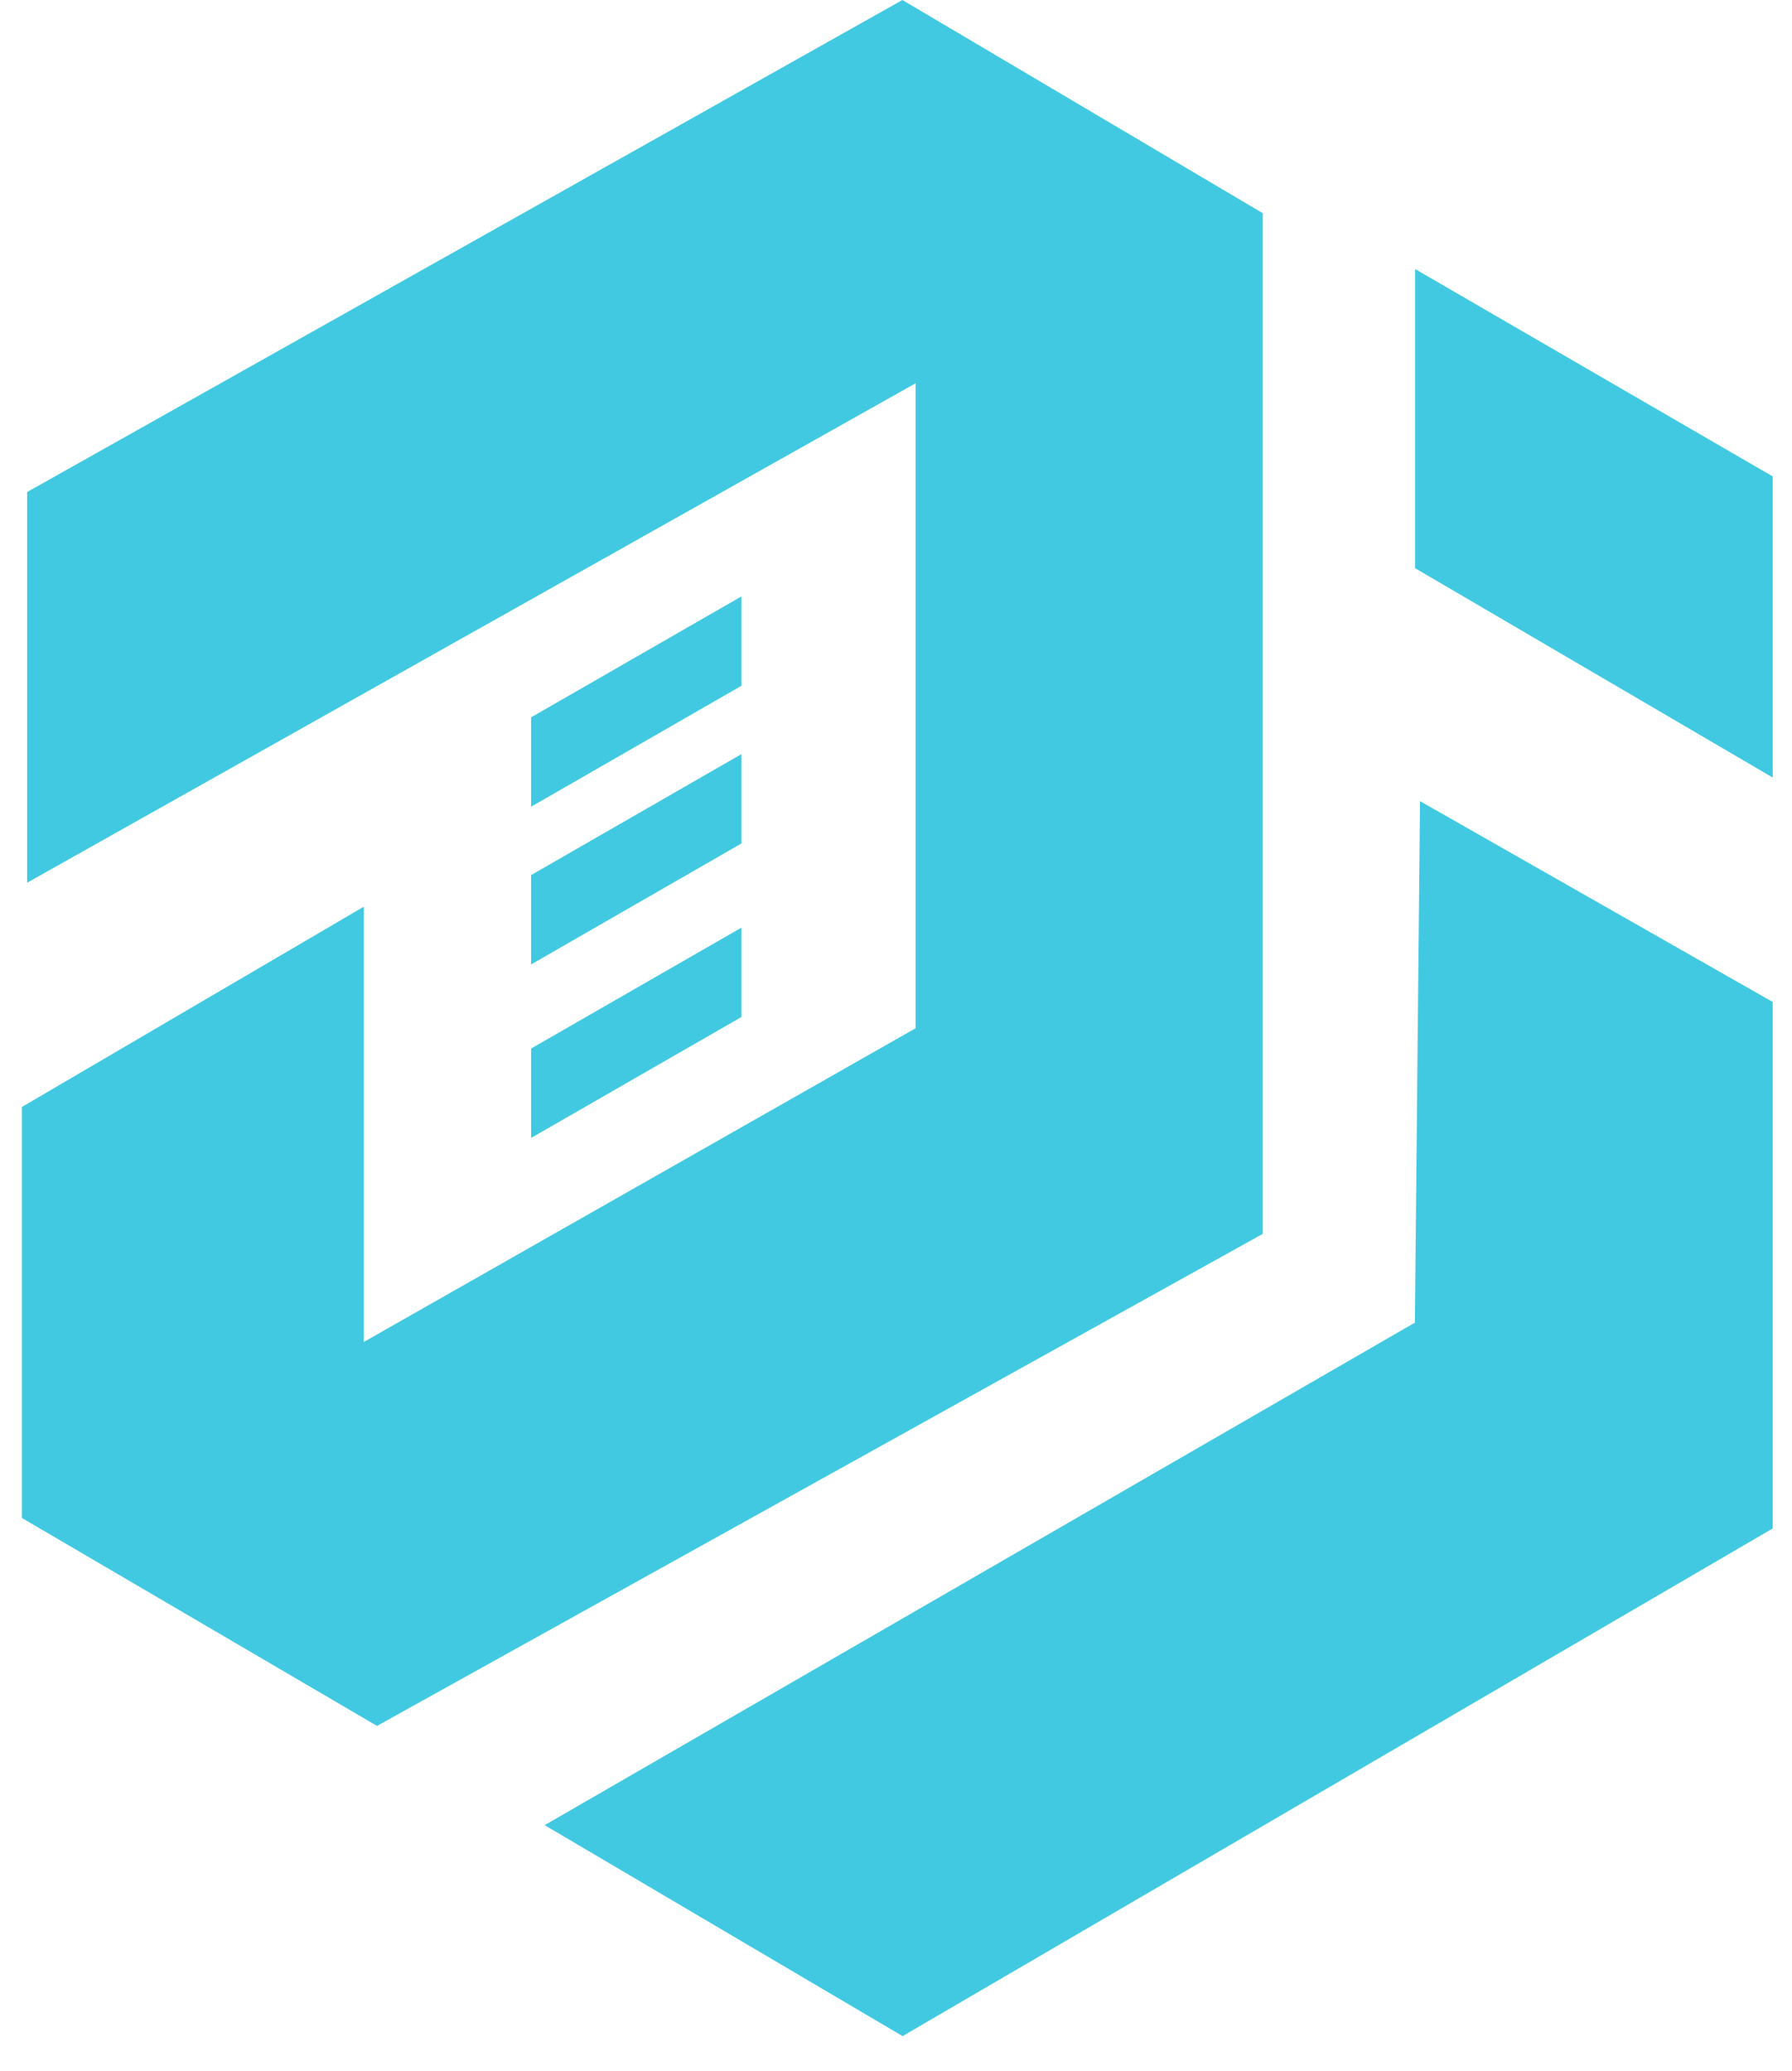
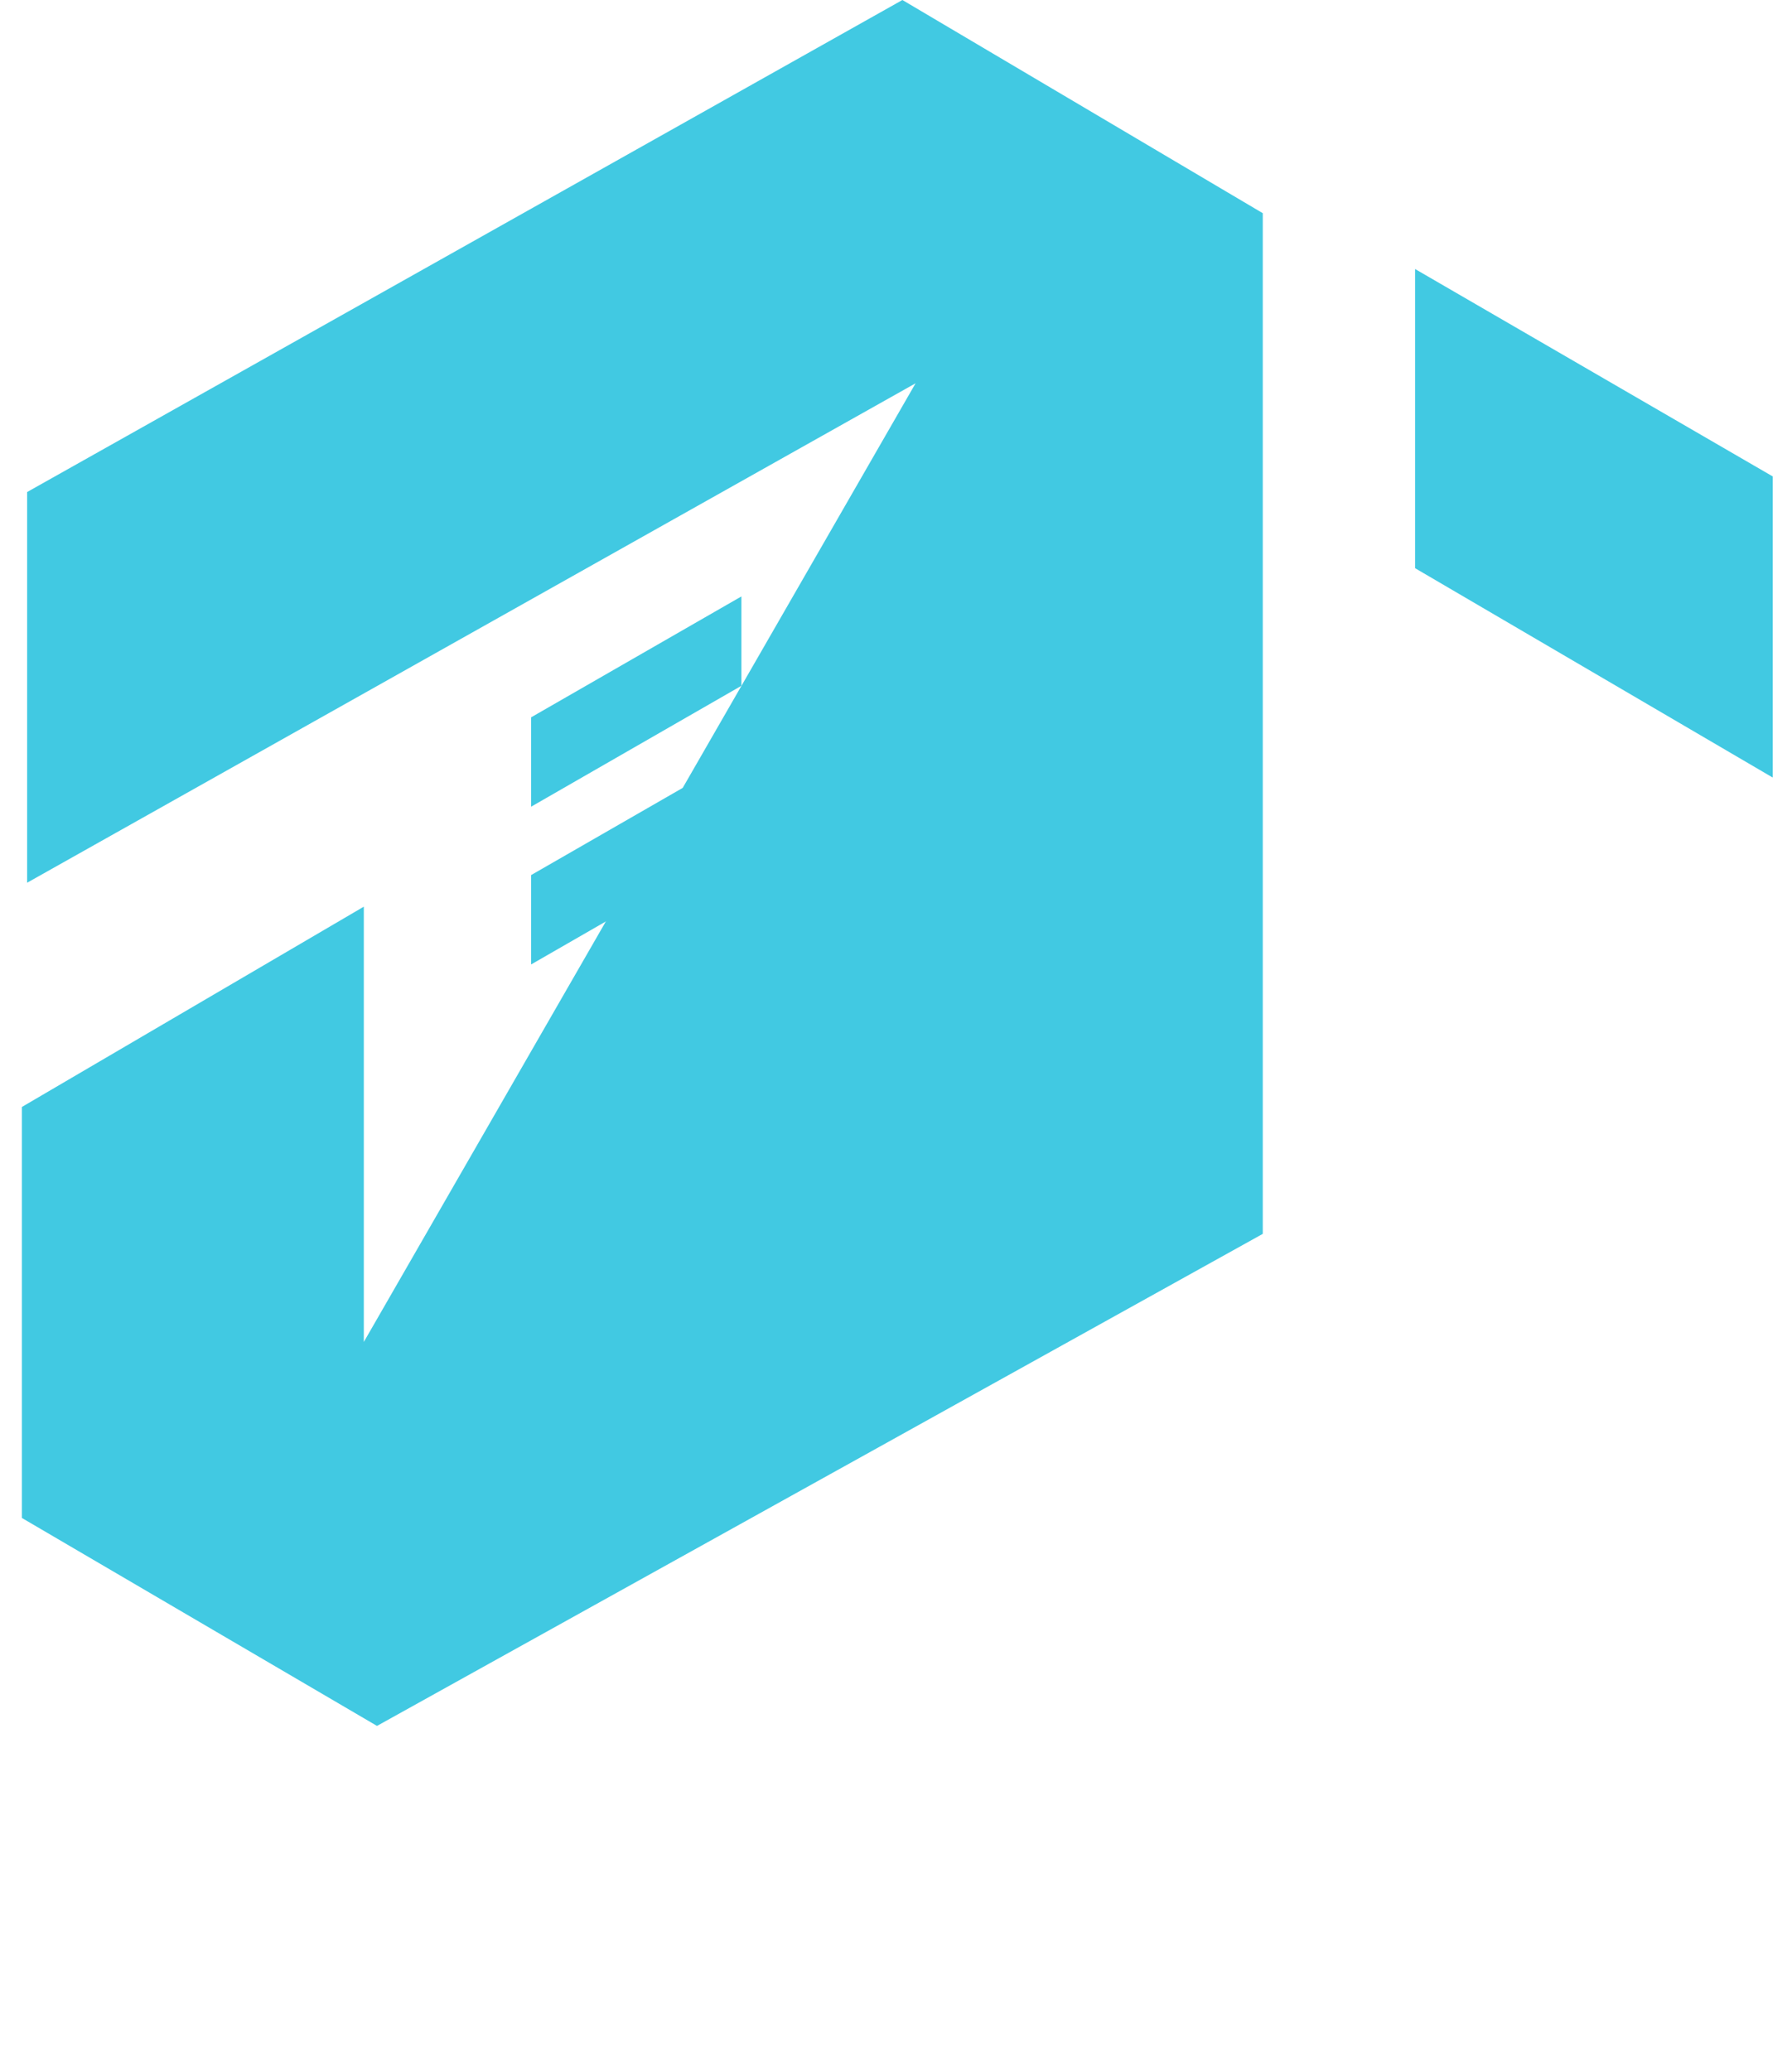
<svg xmlns="http://www.w3.org/2000/svg" width="45" height="52" viewBox="0 0 45 52" fill="none">
-   <path d="M31.71 30.982V5.353L22.661 0L0.681 12.355V22.165L22.992 9.624V25.819L9.136 33.696V22.766L0.549 27.796V38.115L9.467 43.337L31.71 30.982Z" fill="#41C9E2" />
-   <path d="M35.659 20.116L35.53 33.213L35.368 33.304L13.677 45.829L22.665 51.126L44.515 38.379V25.159L35.659 20.116Z" fill="#41C9E2" />
+   <path d="M31.71 30.982V5.353L22.661 0L0.681 12.355V22.165L22.992 9.624L9.136 33.696V22.766L0.549 27.796V38.115L9.467 43.337L31.71 30.982Z" fill="#41C9E2" />
  <path d="M18.618 17.22L13.337 20.256V18.012L18.618 14.976V17.22Z" fill="#41C9E2" />
  <path d="M18.618 21.179L13.337 24.217V21.973L18.618 18.936V21.179Z" fill="#41C9E2" />
-   <path d="M18.618 25.537L13.337 28.573V26.328L18.618 23.293V25.537Z" fill="#41C9E2" />
  <path d="M35.535 6.755V14.267L44.516 19.524V11.963L35.535 6.755Z" fill="#41C9E2" />
</svg>